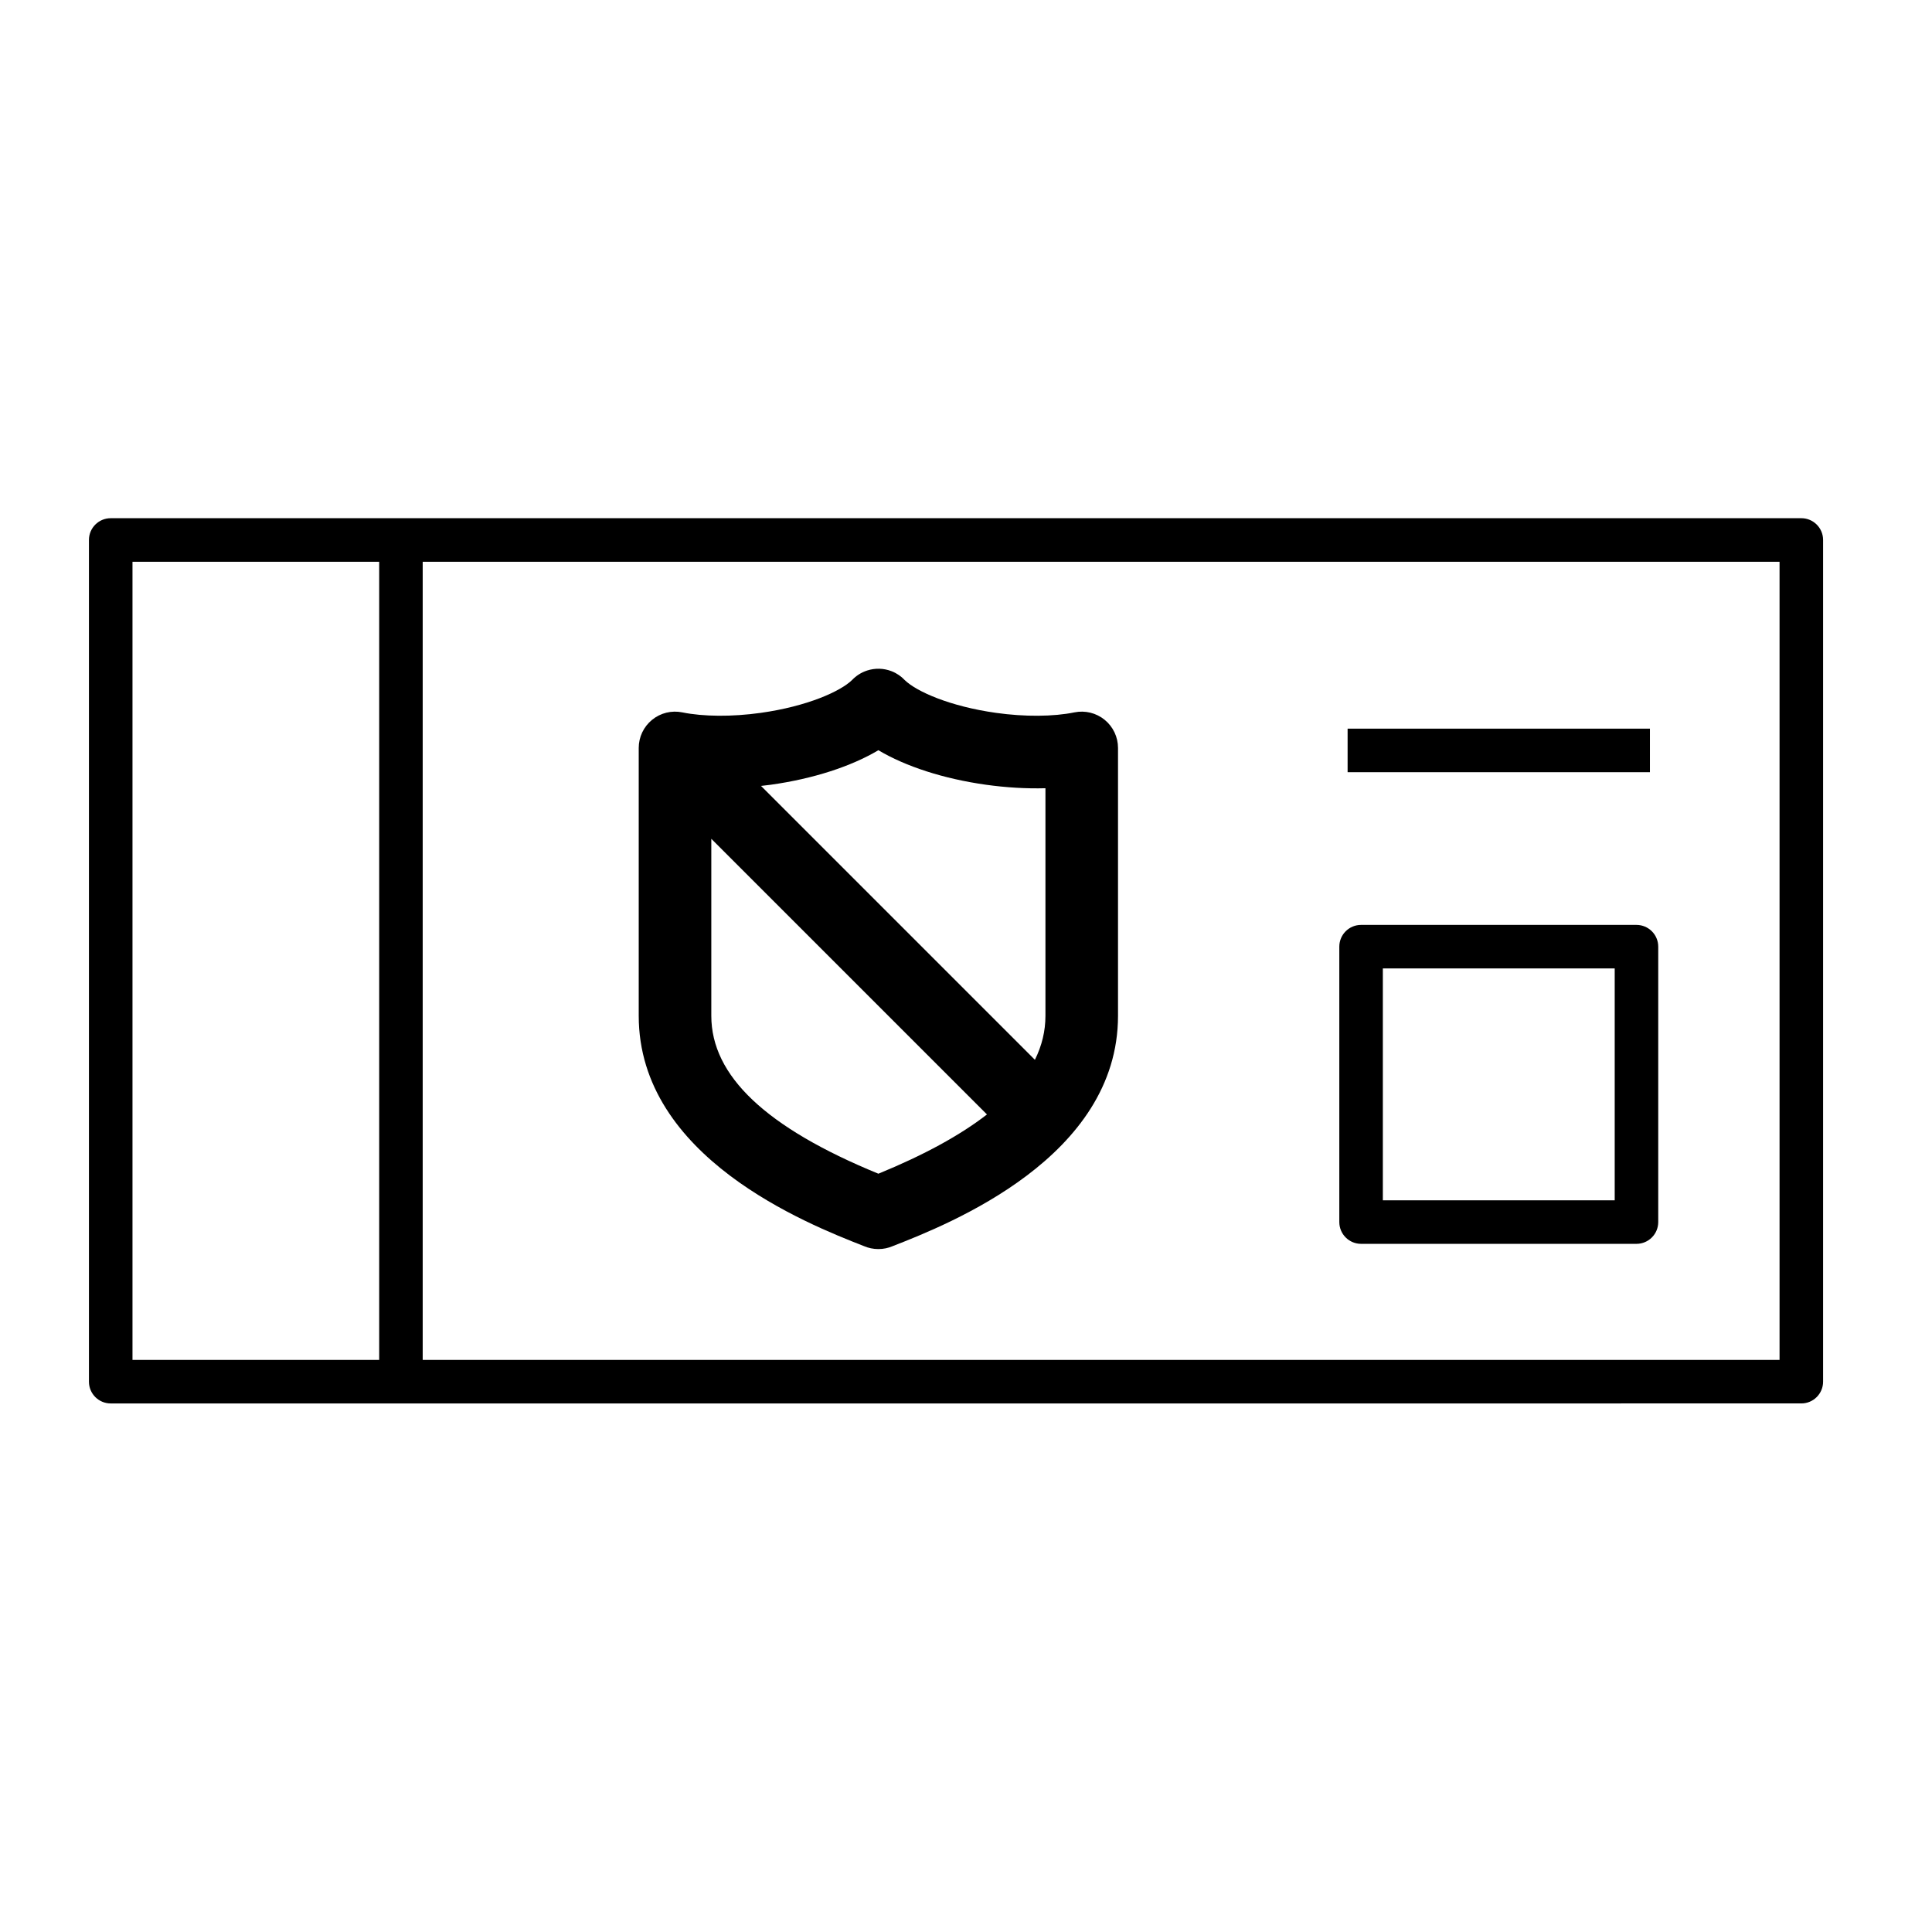
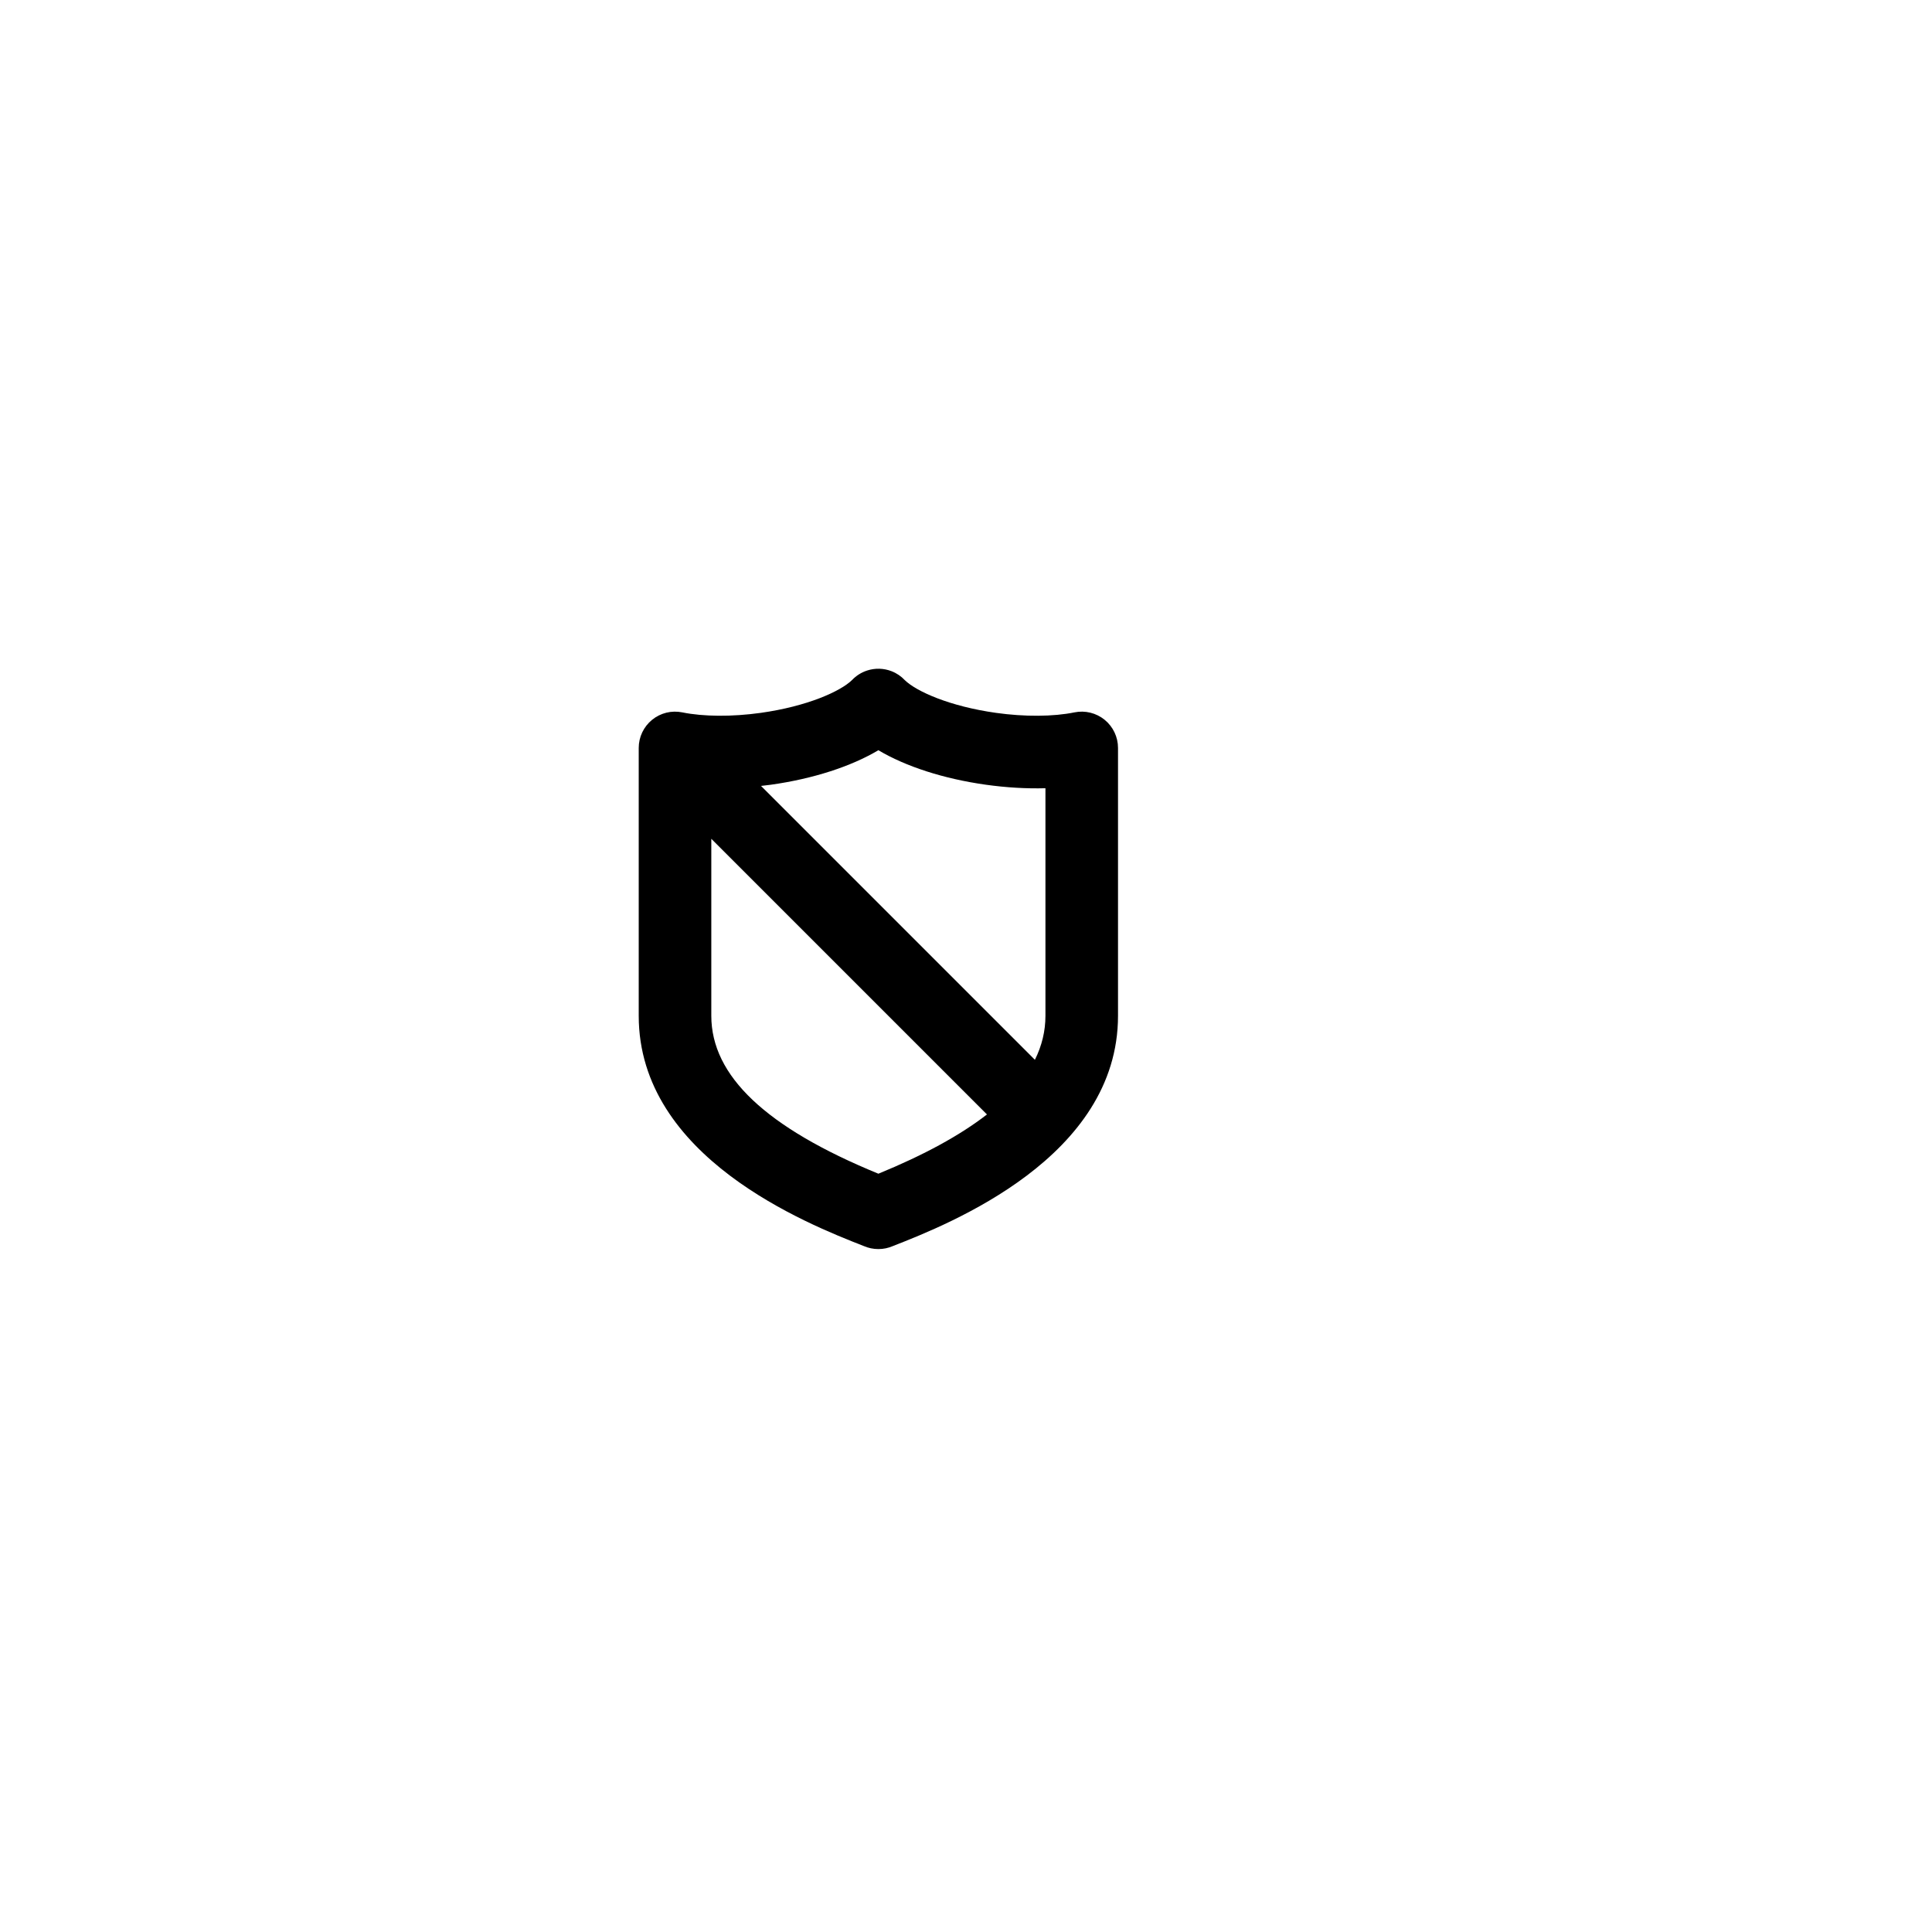
<svg xmlns="http://www.w3.org/2000/svg" fill="#000000" width="800px" height="800px" version="1.1" viewBox="144 144 512 512">
  <g>
-     <path d="m621.37 281.33h-448.03c-3.188 0-5.769 2.582-5.769 5.769v223.06c0 3.188 2.582 5.769 5.769 5.769l448.03-0.004c3.188 0 5.769-2.582 5.769-5.769v-223.06c0-3.184-2.582-5.766-5.769-5.766zm-376.88 223.06h-65.379v-211.52h65.379zm371.11 0h-359.58v-211.52h359.58z" />
-     <path d="m504.7 473.63h72.98c3.188 0 5.769-2.582 5.769-5.769v-72.984c0-3.188-2.582-5.769-5.769-5.769h-72.98c-3.188 0-5.769 2.582-5.769 5.769v72.984c0.004 3.188 2.586 5.769 5.769 5.769zm5.769-72.984h61.445v61.449h-61.445z" />
-     <path d="m501.13 337.1h80.121v11.539h-80.121z" />
    <path d="m372.98 474.24c1.164 0.5 2.449 0.777 3.797 0.777h0.008c1.355 0 2.644-0.281 3.816-0.789 15.16-5.922 59.684-23.578 59.684-61.031v-70.988c0-2.887-1.301-5.625-3.539-7.453-2.238-1.824-5.176-2.547-8.012-1.969-5.559 1.141-13.18 1.199-20.785 0.129-12.254-1.723-21.027-5.652-24.145-8.648-0.957-1.023-2.144-1.848-3.5-2.379-2.121-0.832-4.414-0.871-6.496-0.195-1.551 0.5-2.91 1.375-3.992 2.508-3.055 3.004-11.871 6.984-24.215 8.715-7.606 1.066-15.227 1.008-20.781-0.129-2.832-0.578-5.769 0.141-8.012 1.969-2.238 1.828-3.539 4.562-3.539 7.453v70.992c0.004 37.469 44.578 55.125 59.711 61.039zm3.801-19.195c-29.781-12.207-44.277-25.914-44.277-41.848v-46.906l73.051 73.051c-7.109 5.516-16.656 10.738-28.773 15.703zm-0.004-112.23c7.231 4.301 17.285 7.574 28.5 9.148 5.391 0.754 10.746 1.066 15.777 0.926v60.309c0 4.023-0.93 7.906-2.793 11.66l-72.582-72.582c0.867-0.098 1.73-0.191 2.598-0.312 11.219-1.574 21.27-4.848 28.5-9.148z" />
  </g>
</svg>